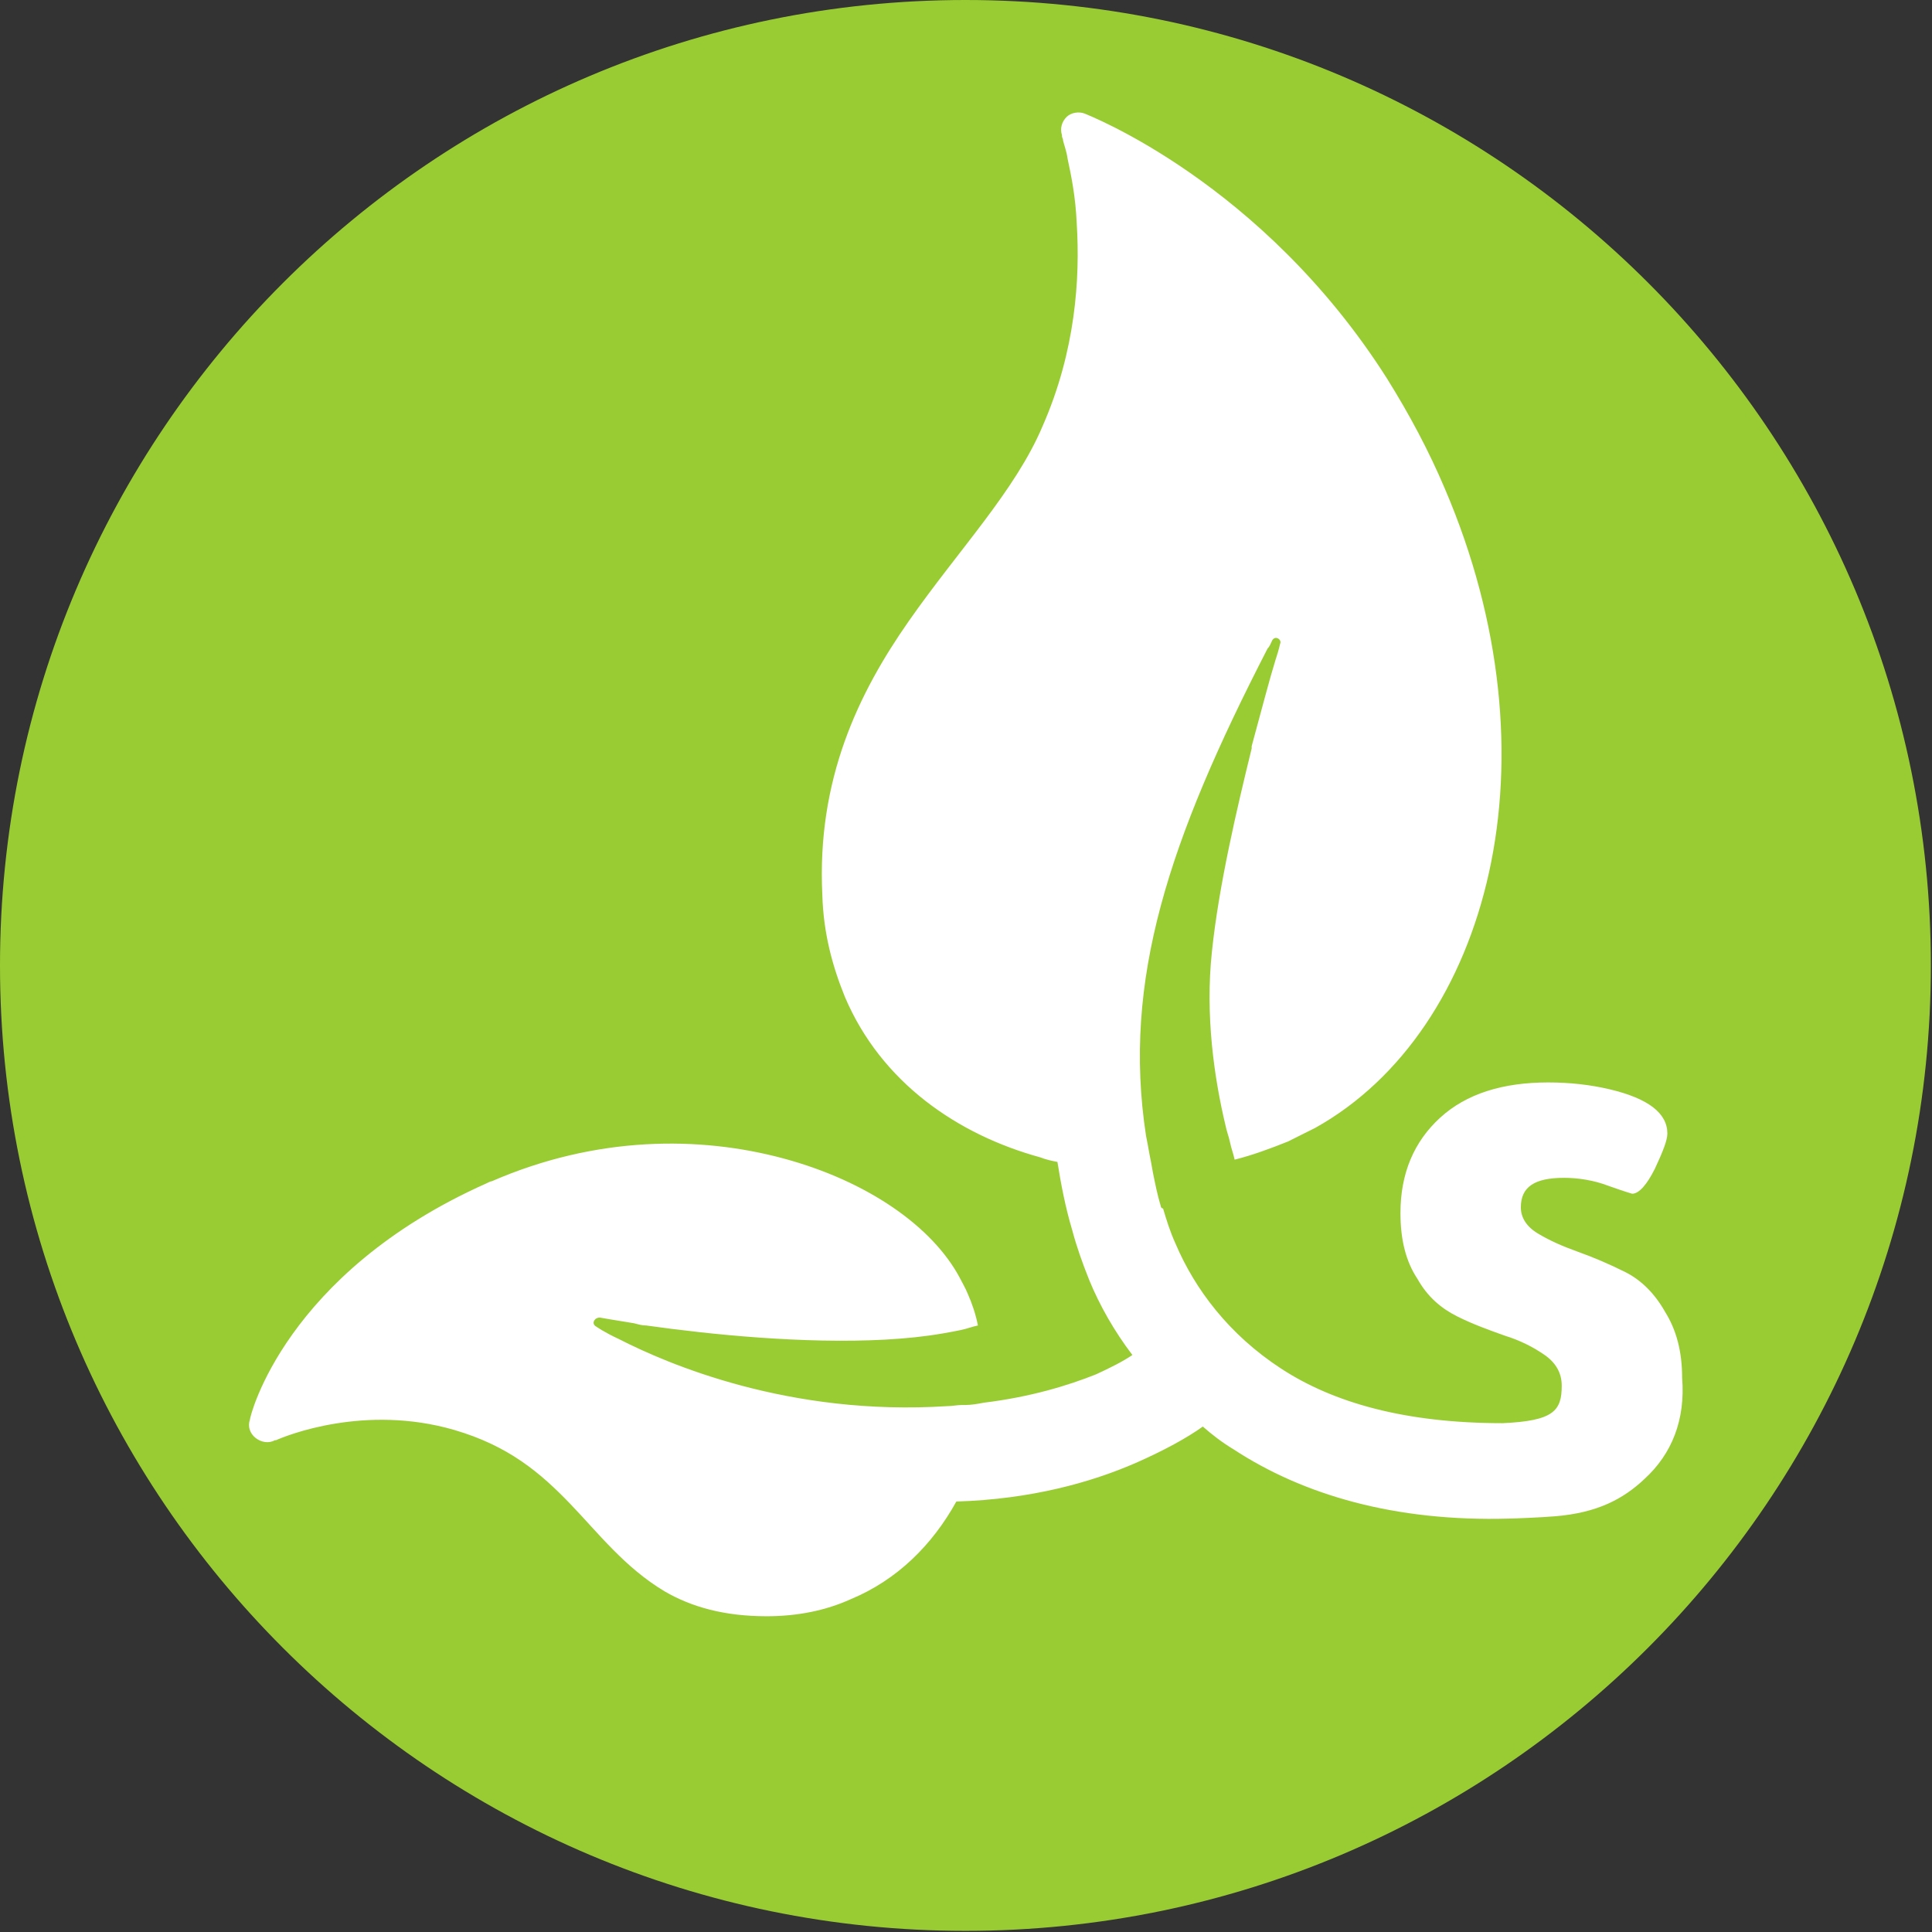
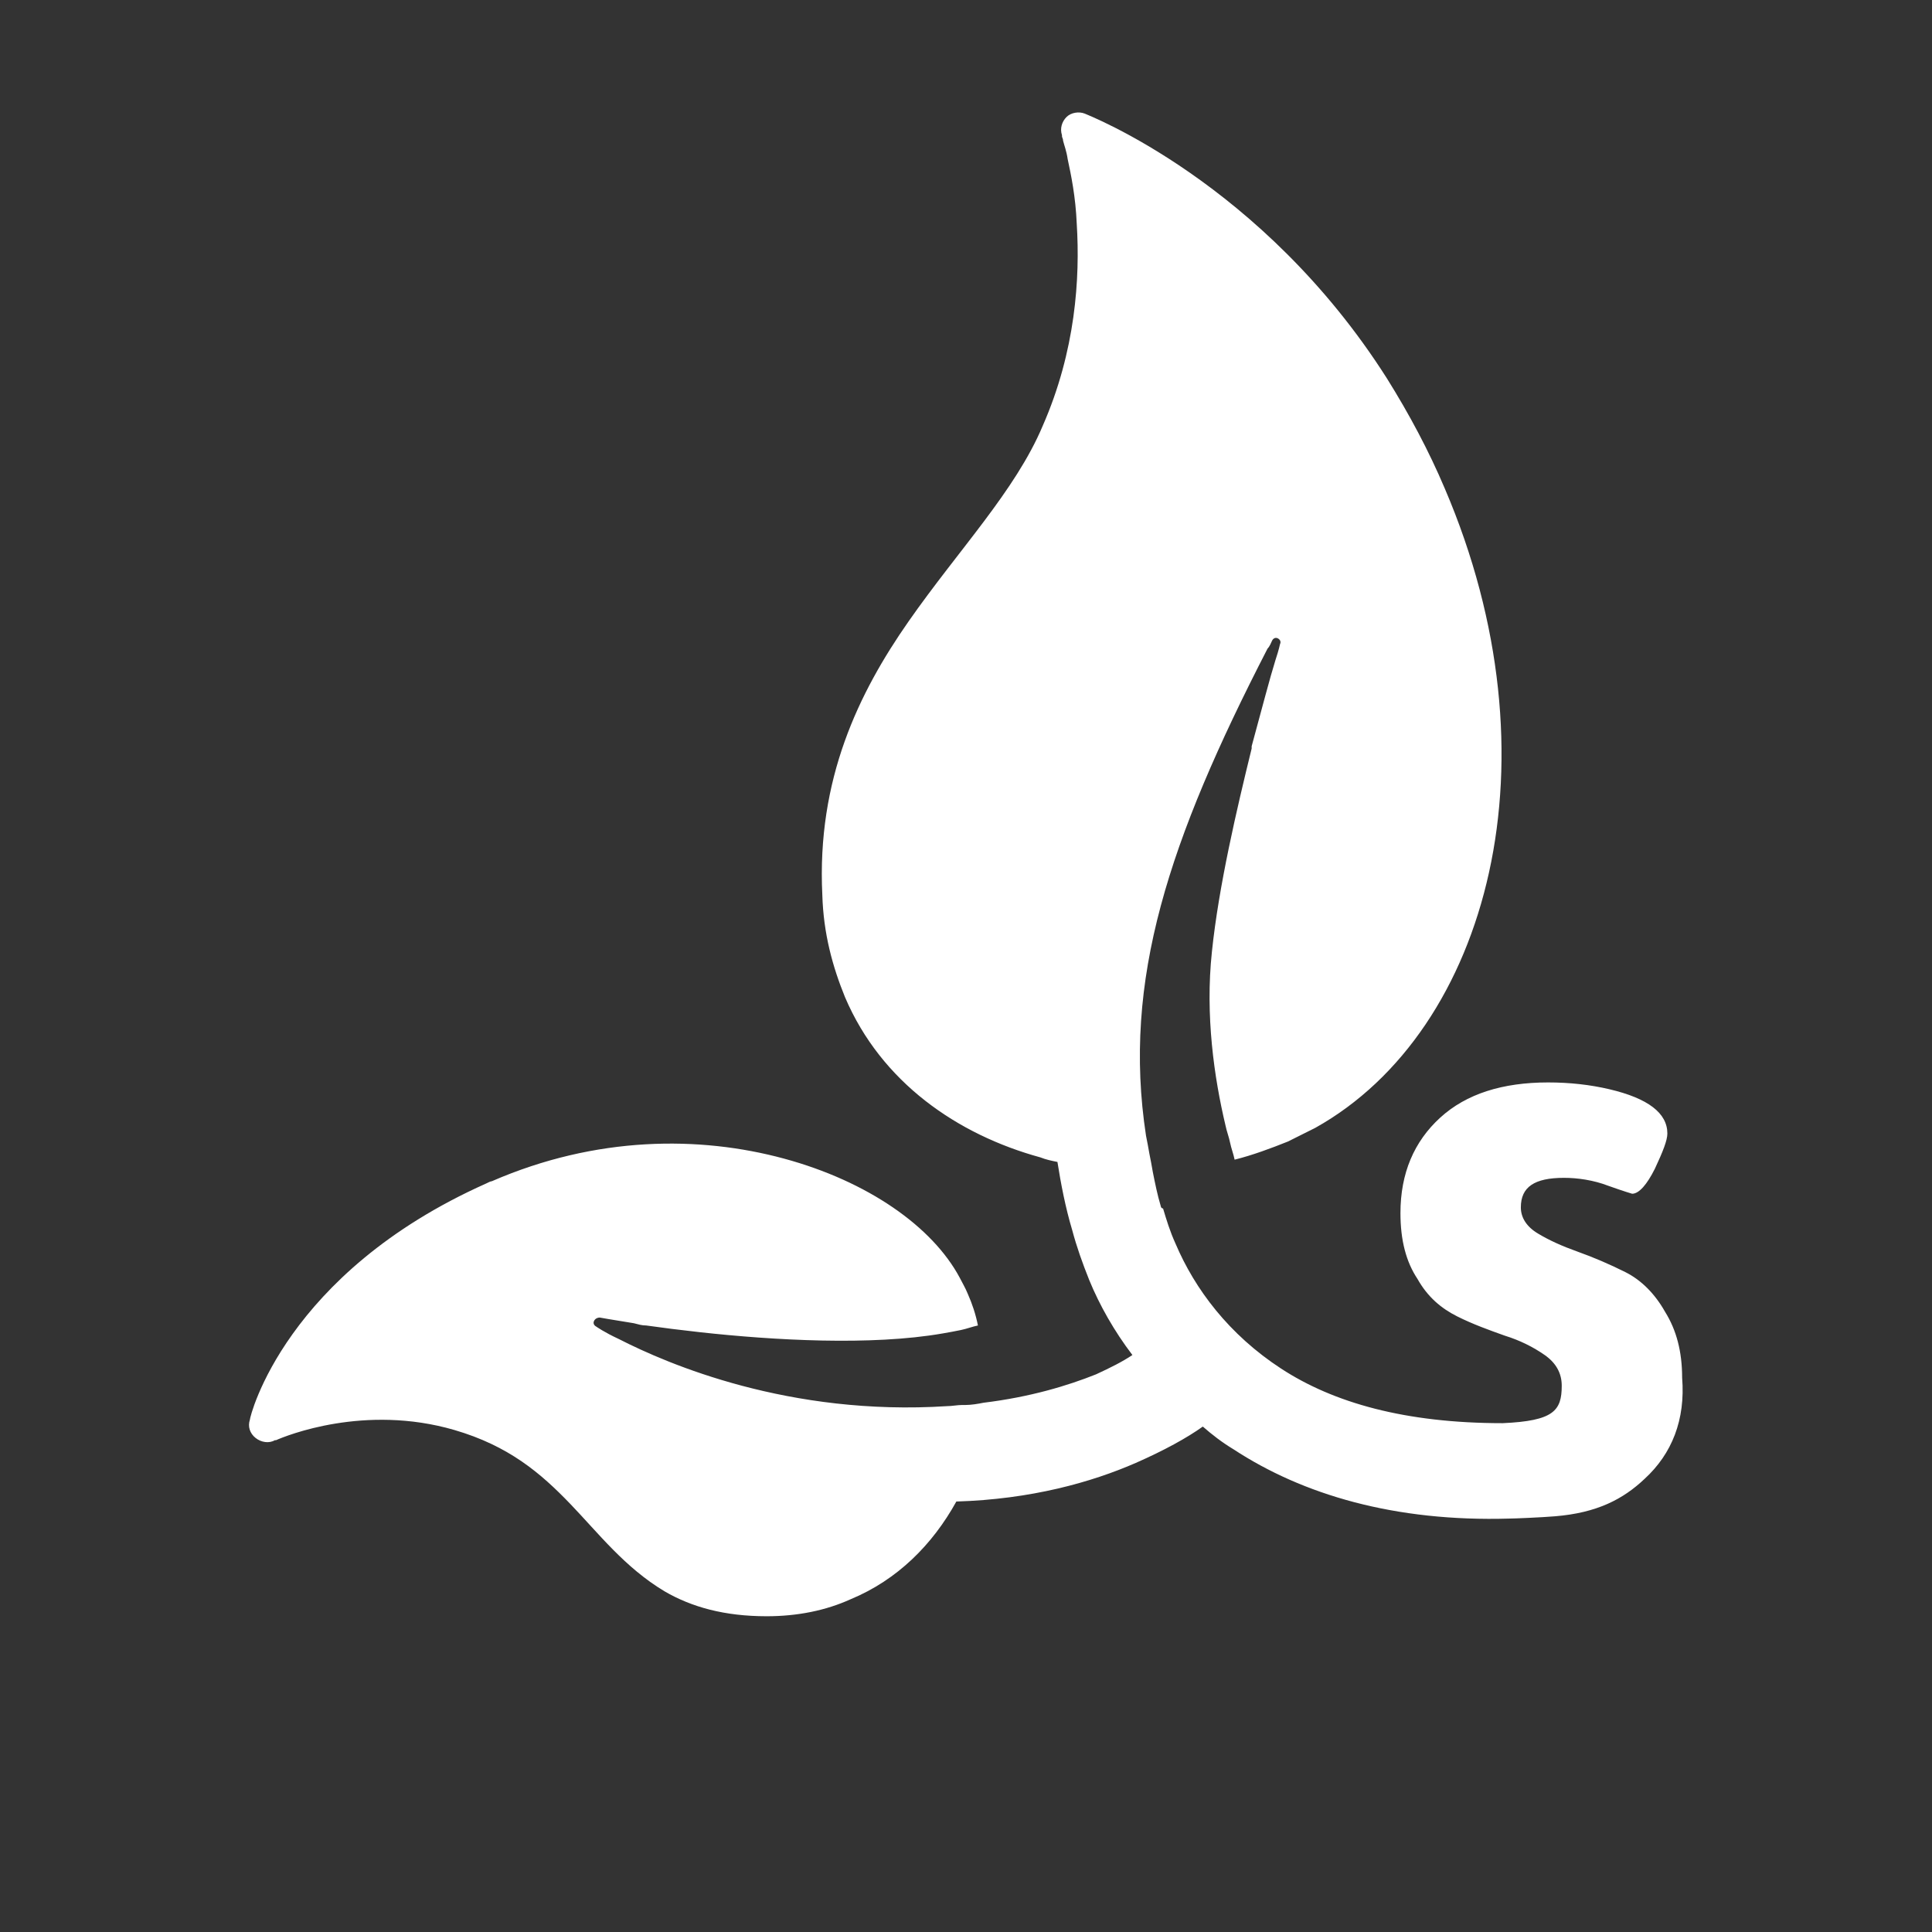
<svg xmlns="http://www.w3.org/2000/svg" version="1.1" width="170.1" height="170.1">
  <rect width="100%" height="100%" fill="#333333" stroke="none" />
  <svg version="1.1" id="SvgjsSvg1017" x="0px" y="0px" viewBox="0 0 170.1 170.1" style="enable-background:new 0 0 170.1 170.1;" xml:space="preserve">
    <style type="text/css">
	.st0{fill:#99CC33;}
	.st1{fill:#FFFFFF;}
</style>
    <g>
-       <path class="st0" d="M85,0C38.1,0,0,38.1,0,85s38.1,85,85,85s85-38.1,85-85S132,0,85,0z" />
-     </g>
+       </g>
    <g>
      <path class="st1" d="M144.8,130.2c-1.9,1.8-4.2,3-7.9,3.3c-1.2,0.1-3.6,0.2-4,0.2c-10.1,0.3-18.2-2.1-24.3-6.1   c-1-0.6-1.9-1.3-2.7-2c-1.4,1-3.4,2.1-5.9,3.2l0,0c-3.9,1.7-9.2,3.2-15.8,3.4c-2.1,3.8-5.2,6.9-9.3,8.6l0,0c-2.2,1-4.7,1.5-7.4,1.5   c-3.7,0-6.6-0.8-9-2.2c-3.5-2.1-5.8-5.1-8.3-7.7c-2.6-2.7-5.4-5.1-10.2-6.5c-7.9-2.3-14.8,0.5-15.7,0.9c-0.1,0-0.1,0-0.1,0   c-0.5,0.3-1.2,0.2-1.7-0.2c-0.5-0.4-0.7-1-0.5-1.6c0-0.3,3.1-12.9,20.8-20.8c0.2-0.1,0.4-0.2,0.5-0.2c9.2-4,18.3-4,25.7-2   c7.4,2,13.1,6,15.5,10.5c0.2,0.4,0.5,0.9,0.7,1.4c0.4,0.9,0.7,1.8,0.9,2.8c-0.5,0.1-1,0.3-1.5,0.4c-0.5,0.1-1,0.2-1.6,0.3   c-6.3,1.1-14.9,0.6-21.3-0.1c-1.8-0.2-3.4-0.4-4.8-0.6c-0.4,0-0.7-0.1-1.1-0.2c-1.9-0.3-3-0.5-3-0.5c-0.2,0-0.4,0.1-0.5,0.3   c-0.1,0.2,0,0.4,0.2,0.5c0,0,0.7,0.5,2,1.1c4.3,2.2,15,6.8,28.9,5.9c0.4,0,0.9-0.1,1.3-0.1c0.1,0,0.2,0,0.3,0   c0.5,0,1.1-0.1,1.6-0.2c0,0,0,0,0,0c4.1-0.5,7.4-1.5,9.9-2.5c1.3-0.6,2.3-1.1,3.2-1.7c-1.6-2.1-2.9-4.4-3.8-6.6   c-0.6-1.5-1.1-2.9-1.5-4.4c-0.6-2-1-4.1-1.3-6c-0.5-0.1-1-0.2-1.5-0.4c-7.3-2-14-6.6-17.2-14.1c-1.1-2.7-1.9-5.6-2-9   c-0.5-10.2,3.2-17.8,7.6-24.1c4.4-6.3,9.4-11.5,11.8-17.2c2.9-6.6,3.3-13,3-17.8c-0.1-2.4-0.5-4.3-0.8-5.7   c-0.1-0.7-0.3-1.2-0.4-1.6c0-0.2-0.1-0.3-0.1-0.4c0-0.1,0-0.1,0-0.1c-0.2-0.6,0-1.2,0.4-1.6c0.4-0.4,1.1-0.5,1.6-0.3   c0.2,0.1,15.6,6,26.6,23.3c2,3.2,3.7,6.4,5.1,9.7c5.1,11.9,6.1,23.8,3.9,33.8c-2.2,10-7.6,18.2-15.3,22.5c-0.8,0.4-1.6,0.8-2.4,1.2   c-1.5,0.6-3.1,1.2-4.7,1.6c-0.1-0.5-0.3-1-0.4-1.5c-0.1-0.5-0.3-1-0.4-1.5c-1-4.2-1.8-9.7-1.2-15.3c0.6-5.8,2.2-12.6,3.5-17.9   c0-0.1,0-0.1,0-0.2c0.9-3.3,1.6-6,2.1-7.6c0.3-0.9,0.4-1.4,0.4-1.4c0.1-0.2,0-0.4-0.2-0.5c-0.2-0.1-0.4,0-0.5,0.2   c-0.1,0.2-0.2,0.5-0.4,0.7c-8.7,16.9-12.8,29.2-10.7,42.9c0.1,0.5,0.2,1,0.3,1.6c0.1,0.5,0.2,1,0.3,1.6c0.2,1,0.4,2,0.7,3   c0,0.1,0.1,0.2,0.2,0.2c0.3,1,0.6,2,1.1,3.1c1.7,4,4.7,8,9.3,11c4.6,3,10.9,4.8,19.5,4.8c4.5-0.2,5.2-1.1,5.2-3.3   c0-1.1-0.5-2-1.5-2.7c-1-0.7-2.2-1.3-3.5-1.7c-1.4-0.5-2.8-1-4.2-1.7c-1.4-0.7-2.6-1.7-3.5-3.3c-1-1.5-1.5-3.4-1.5-5.8   c0-3.5,1.2-6.3,3.5-8.4c2.3-2.1,5.5-3.1,9.5-3.1c1.9,0,3.7,0.2,5.4,0.6c3.4,0.8,5.1,2.1,5.1,3.9c0,0.6-0.4,1.6-1.1,3.1   c-0.7,1.4-1.4,2.2-2,2.2c0,0-0.7-0.2-2.1-0.7c-1.3-0.5-2.7-0.7-3.9-0.7c-2.6,0-3.8,0.8-3.8,2.6c0,0.9,0.5,1.7,1.5,2.3   c1,0.6,2.1,1.1,3.5,1.6c1.4,0.5,2.8,1.1,4.2,1.8c1.4,0.7,2.6,1.9,3.5,3.5c1,1.6,1.5,3.5,1.5,5.8C148.4,125,147.2,128,144.8,130.2z" />
    </g>
  </svg>
  <style>@media (prefers-color-scheme: light) { :root { filter: none; } }
@media (prefers-color-scheme: dark) { :root { filter: none; } }
</style>
</svg>